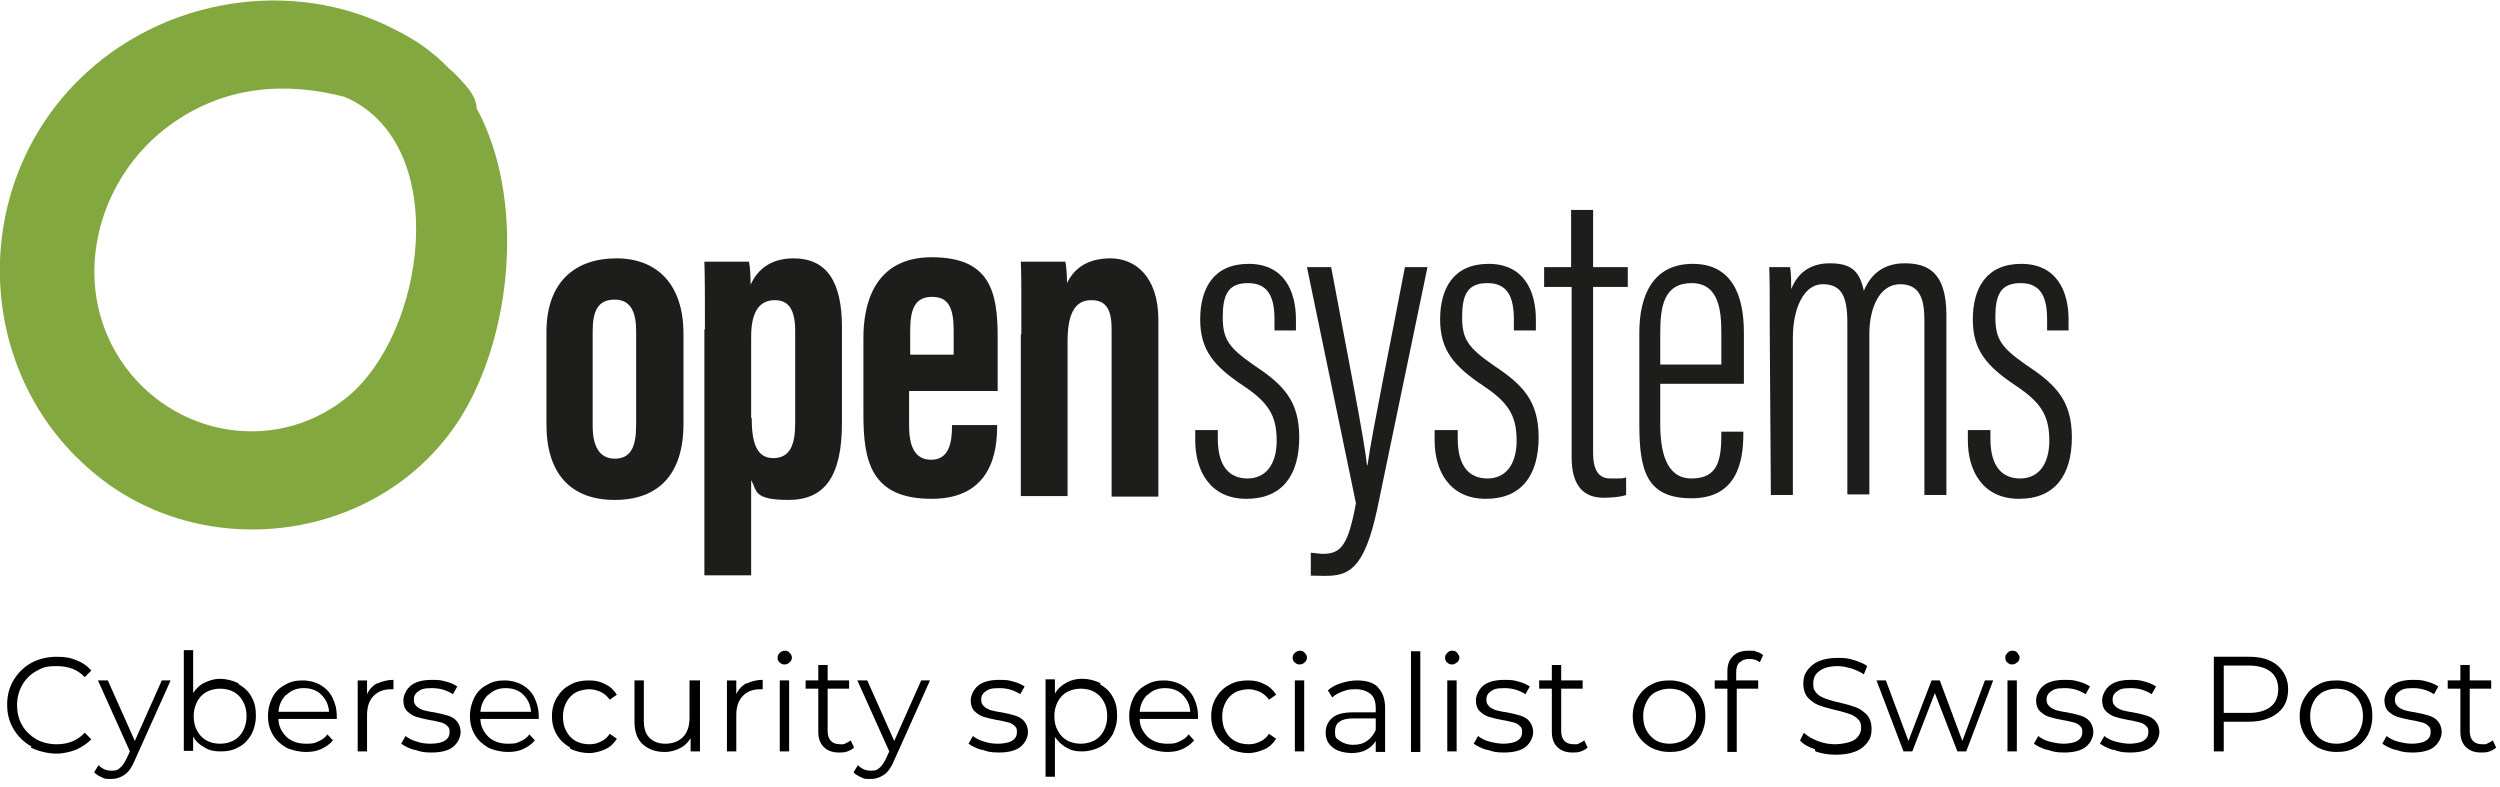
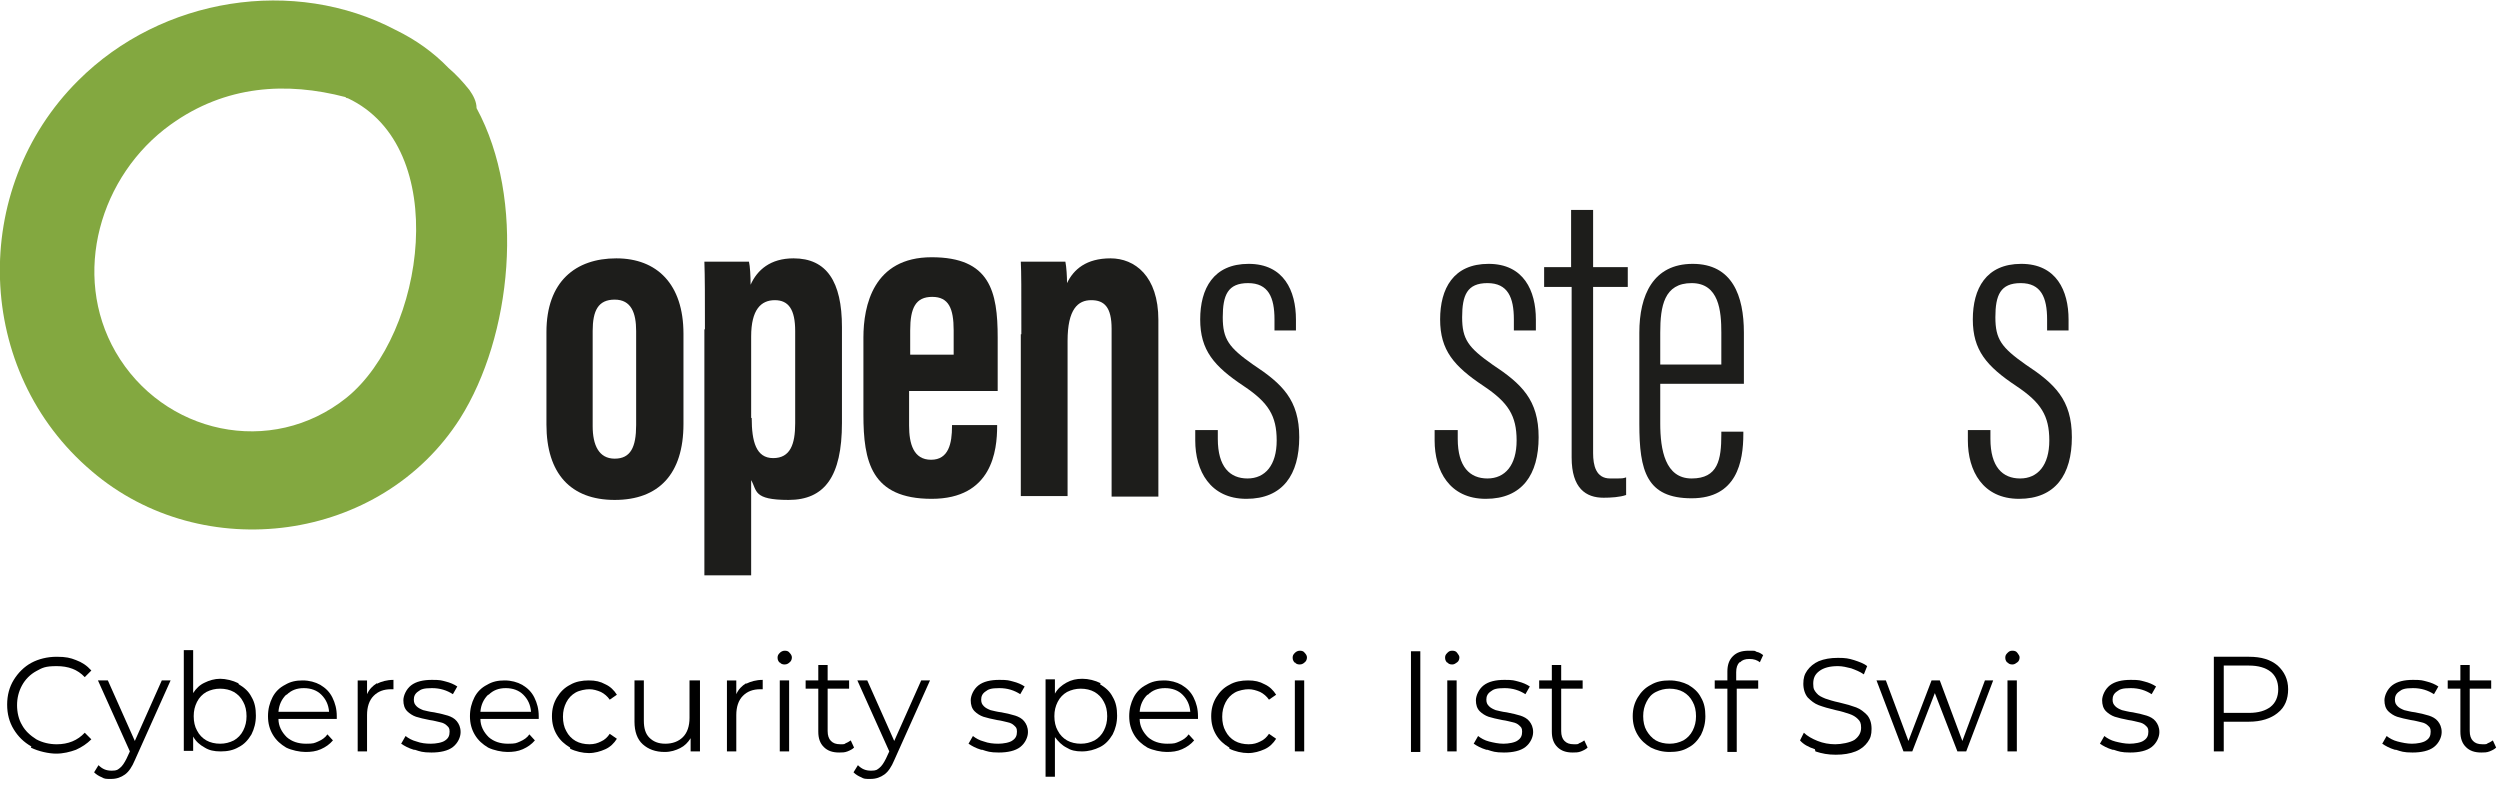
<svg xmlns="http://www.w3.org/2000/svg" width="454" height="143" id="Layer_1" version="1.1" viewBox="0 0 454.3 143">
  <defs>
    <style>
      .st0 {
        fill: #83a840;
      }

      .st1 {
        fill: #1d1d1b;
      }

      .st2 {
        isolation: isolate;
      }
    </style>
  </defs>
  <path class="st0" d="M86.6,19.6c0-1.2-.6-2.3-1.3-3.3-1.2-1.5-2.4-2.8-3.8-4-2.7-2.8-5.9-5.1-9.6-6.9C53.5-4.3,29.4-.6,14.2,14.6c-19.8,19.7-18.9,52.9,2.5,71,20.1,17.2,52.5,13,66.9-9.6,9.4-14.9,12-39.8,3-56.4ZM63,72.2c-13.7,11-33.4,6.6-42-8.3-8.1-14.1-2.8-32.1,10-41.3,10-7.2,21.1-7.8,31.8-5,0,.1.2.2.4.2,18.9,8.9,14.1,42.8-.2,54.4Z" />
  <g>
    <g>
      <path class="st1" d="M124.2,60.6v16.4c0,9.1-4.5,13.8-12.5,13.8s-12.4-4.8-12.4-13.7v-16.8c0-9.2,5.3-13.4,12.7-13.4s12.2,4.7,12.2,13.7h0ZM107.7,60.1v17.3c0,3.4,1.1,5.9,4,5.9s3.9-2.1,3.9-6.1v-17.1c0-3.3-.9-5.7-3.9-5.7s-4,2-4,5.7Z" />
      <path class="st1" d="M128.1,59.8c0-5.8,0-9.6-.1-12.3h8.1c.2.8.3,2.7.3,4.2,1.2-2.7,3.6-4.8,7.8-4.8,6,0,8.8,4.2,8.8,12.5v17.4c0,9.8-3.2,14-9.7,14s-5.7-1.7-6.8-3.6v17.3h-8.5v-44.7h.1,0ZM136.6,75.9c0,4.3.8,7.3,3.9,7.3s4-2.5,4-6.3v-16.8c0-3.9-1.2-5.6-3.7-5.6s-4.3,1.7-4.3,6.6v14.8h.1Z" />
      <path class="st1" d="M165.2,71.1v6.2c0,3.3.8,6.2,4,6.2s3.8-3,3.8-6.1v-.2h8.2v.2c0,4.4-.9,13.2-11.9,13.2s-12.4-6.8-12.4-15.3v-14c0-5.8,1.8-14.6,12.4-14.6s12,6.2,12,14.6v9.7h-16.1ZM173.3,64.4v-4.4c0-4-.9-6.1-3.9-6.1s-4,2-4,6.1v4.4h7.9Z" />
      <path class="st1" d="M185.6,60.7c0-8.6,0-11.2-.1-13.2h8.1c.2,1,.3,2.7.3,3.9,1.2-2.5,3.5-4.5,7.9-4.5s8.7,3.2,8.7,11.2v32.1h-8.5v-30.5c0-3.9-1.3-5.2-3.7-5.2s-4.3,1.6-4.3,7.4v28.2h-8.5v-29.4s.1,0,.1,0Z" />
    </g>
    <g>
      <path class="st1" d="M221.3,78v1.7c0,5.1,2.2,7.2,5.4,7.2s5.3-2.4,5.3-6.9-1.5-6.9-6-9.9c-5.4-3.6-7.9-6.5-7.9-12.1s2.4-10.1,8.8-10.1,8.6,4.9,8.6,10.1v2h-3.9v-2c0-4-1.1-6.6-4.8-6.6s-4.6,2.2-4.6,6.2,1.1,5.5,5.5,8.6c5.3,3.5,8.4,6.4,8.4,13.2s-3,11.2-9.6,11.2-9.3-5.1-9.3-10.6v-1.9h4.1s0,0,0,0Z" />
-       <path class="st1" d="M241.9,48.5c3,16.1,6.1,31.6,6.5,36h.1c.9-6.4,4.4-23.3,6.8-36h4.1l-9.1,43.8c-2.4,11.3-5.3,12.3-9.6,12.3s-1.9-.2-2.5-.3v-3.9c.5,0,1.6.2,2.2.2,3.3,0,4.6-1.6,6-9.2l-8.9-42.9h4.4Z" />
      <path class="st1" d="M264.9,78v1.7c0,5.1,2.2,7.2,5.4,7.2s5.3-2.4,5.3-6.9-1.5-6.9-6-9.9c-5.4-3.6-7.9-6.5-7.9-12.1s2.4-10.1,8.8-10.1,8.6,4.9,8.6,10.1v2h-4v-2c0-4-1.1-6.6-4.8-6.6s-4.6,2.2-4.6,6.2,1.1,5.5,5.5,8.6c5.3,3.5,8.4,6.4,8.4,13.2s-3,11.2-9.6,11.2-9.3-5.1-9.3-10.6v-1.9h4.2s0,0,0,0Z" />
      <path class="st1" d="M280.5,48.5h5v-10.4h4v10.4h6.3v3.6h-6.3v30.2c0,2.2.5,4.6,3.1,4.6s2.2,0,2.9-.2v3.2c-1.1.4-2.8.5-4.1.5-3.2,0-5.8-1.7-5.8-7.3v-31h-5v-3.6s-.1,0-.1,0Z" />
      <path class="st1" d="M301.7,69.7v7.2c0,4.8.9,10,5.7,10s5.4-3.4,5.4-8v-.5h4v.4c0,5.1-1.2,11.7-9.4,11.7s-9.5-5-9.5-13.5v-16.6c0-6.8,2.5-12.5,9.7-12.5s9.3,5.8,9.3,12.5v9.3h-15.2ZM312.8,66.2v-5.8c0-3.9-.4-9-5.4-9s-5.7,4.2-5.7,9v5.8h11.1Z" />
-       <path class="st1" d="M321.6,60.3c0-7,0-9.8-.1-11.8h3.8c.2,1.2.2,2.7.2,4,1.1-2.8,3.3-4.7,7-4.7s5.4,1.2,6.2,5c1.1-2.7,3.3-5,7.4-5s7.6,1.5,7.6,9.4v32.7h-4v-31.7c0-3.5-.6-6.6-4.4-6.6s-5.6,4.4-5.6,9v29.2h-4v-31.2c0-4.9-1.1-7-4.5-7s-5.4,4.4-5.4,9.7v28.6h-4l-.2-29.6h0Z" />
      <path class="st1" d="M361.7,78v1.7c0,5.1,2.2,7.2,5.4,7.2s5.3-2.4,5.3-6.9-1.5-6.9-6-9.9c-5.4-3.6-7.9-6.5-7.9-12.1s2.4-10.1,8.8-10.1,8.6,4.9,8.6,10.1v2h-3.9v-2c0-4-1.1-6.6-4.8-6.6s-4.6,2.2-4.6,6.2,1.1,5.5,5.5,8.6c5.3,3.5,8.4,6.4,8.4,13.2s-3,11.2-9.6,11.2-9.3-5.1-9.3-10.6v-1.9h4.1s0,0,0,0Z" />
    </g>
  </g>
  <g class="st2">
    <g class="st2">
      <g class="st2">
        <g class="st2">
          <path d="M5.7,135.6c-1.4-.8-2.4-1.8-3.2-3.1-.8-1.3-1.2-2.8-1.2-4.5s.4-3.2,1.2-4.5c.8-1.3,1.9-2.4,3.2-3.1s2.9-1.1,4.6-1.1,2.5.2,3.5.6c1.1.4,2,1,2.8,1.9l-1.2,1.2c-1.3-1.4-3-2-5.1-2s-2.6.3-3.7.9c-1.1.6-2,1.5-2.6,2.6-.6,1.1-.9,2.3-.9,3.6s.3,2.6.9,3.6c.6,1.1,1.5,1.9,2.6,2.6,1.1.6,2.4.9,3.7.9,2.1,0,3.8-.7,5.1-2.1l1.2,1.2c-.8.8-1.7,1.4-2.8,1.9-1.1.4-2.3.7-3.6.7s-3.2-.4-4.6-1.1Z" />
          <path d="M31,123.6l-6.5,14.5c-.5,1.2-1.1,2.1-1.8,2.6-.7.5-1.5.8-2.5.8s-1.2,0-1.7-.3c-.5-.2-1-.5-1.4-.9l.8-1.3c.7.7,1.4,1,2.4,1s1.1-.2,1.5-.5.8-.9,1.2-1.7l.6-1.3-5.8-12.9h1.8l4.9,11,4.9-11h1.7Z" />
          <path d="M43.4,124.3c1,.6,1.8,1.3,2.3,2.3.6,1,.8,2.1.8,3.4s-.3,2.4-.8,3.4c-.6,1-1.3,1.8-2.3,2.3-1,.6-2.1.8-3.3.8s-2.1-.2-2.9-.7c-.9-.5-1.6-1.1-2.1-2v2.6h-1.7v-18.3h1.7v7.8c.5-.8,1.2-1.5,2.1-1.9.8-.4,1.8-.7,2.8-.7s2.3.3,3.3.8ZM42.5,134.5c.7-.4,1.3-1,1.7-1.8.4-.8.6-1.6.6-2.6s-.2-1.9-.6-2.6c-.4-.8-1-1.4-1.7-1.8s-1.6-.6-2.5-.6-1.7.2-2.5.6c-.7.4-1.3,1-1.7,1.8-.4.8-.6,1.6-.6,2.6s.2,1.9.6,2.6c.4.8,1,1.4,1.7,1.8.7.4,1.6.6,2.5.6s1.7-.2,2.5-.6Z" />
          <path d="M61.4,130.6h-10.8c0,1.3.6,2.4,1.5,3.3.9.8,2.1,1.2,3.5,1.2s1.5-.1,2.2-.4c.7-.3,1.3-.7,1.7-1.3l1,1.1c-.6.7-1.3,1.2-2.2,1.6-.9.4-1.8.5-2.8.5s-2.5-.3-3.5-.8c-1-.6-1.8-1.3-2.4-2.3-.6-1-.9-2.1-.9-3.4s.3-2.4.8-3.4,1.3-1.8,2.3-2.3c1-.6,2-.8,3.2-.8s2.3.3,3.2.8c1,.6,1.7,1.3,2.2,2.3s.8,2.1.8,3.4v.5ZM52,126.2c-.8.8-1.3,1.8-1.4,3.1h9.2c-.1-1.3-.6-2.3-1.4-3.1-.8-.8-1.9-1.2-3.2-1.2s-2.3.4-3.1,1.2Z" />
        </g>
        <g class="st2">
          <path d="M68.5,124.2c.8-.4,1.8-.7,3-.7v1.7h-.4c-1.4,0-2.4.4-3.2,1.2-.8.8-1.2,2-1.2,3.5v6.6h-1.7v-12.9h1.7v2.5c.4-.9,1-1.5,1.8-2Z" />
        </g>
        <g class="st2">
          <path d="M75.2,136.2c-1-.3-1.7-.7-2.3-1.1l.8-1.4c.5.4,1.2.8,2,1,.8.3,1.7.4,2.6.4s2.1-.2,2.6-.6c.6-.4.8-.9.8-1.6s-.2-.8-.5-1.1c-.3-.3-.7-.5-1.2-.6-.5-.1-1.1-.3-1.9-.4-1-.2-1.9-.4-2.5-.6s-1.2-.6-1.6-1c-.5-.5-.7-1.2-.7-2s.5-2,1.4-2.7c.9-.7,2.2-1,3.8-1s1.7.1,2.5.3c.8.2,1.5.5,2.1.9l-.8,1.4c-1.1-.7-2.3-1.1-3.8-1.1s-2,.2-2.5.6c-.6.4-.8.9-.8,1.5s.2.9.5,1.2.7.5,1.2.7c.5.1,1.1.3,2,.4,1,.2,1.9.4,2.5.6.6.2,1.2.5,1.6,1,.4.5.7,1.1.7,2s-.5,2-1.4,2.7c-.9.7-2.3,1-3.9,1s-2.1-.2-3-.5Z" />
          <path d="M98.1,130.6h-10.8c0,1.3.6,2.4,1.5,3.3.9.8,2.1,1.2,3.5,1.2s1.5-.1,2.2-.4c.7-.3,1.3-.7,1.7-1.3l1,1.1c-.6.7-1.3,1.2-2.2,1.6-.9.4-1.8.5-2.8.5s-2.5-.3-3.5-.8c-1-.6-1.8-1.3-2.4-2.3-.6-1-.9-2.1-.9-3.4s.3-2.4.8-3.4,1.3-1.8,2.3-2.3c1-.6,2-.8,3.2-.8s2.3.3,3.2.8c1,.6,1.7,1.3,2.2,2.3s.8,2.1.8,3.4v.5ZM88.7,126.2c-.8.8-1.3,1.8-1.4,3.1h9.2c-.1-1.3-.6-2.3-1.4-3.1-.8-.8-1.9-1.2-3.2-1.2s-2.3.4-3.1,1.2Z" />
          <path d="M103.6,135.8c-1-.6-1.8-1.3-2.4-2.3-.6-1-.9-2.1-.9-3.4s.3-2.4.9-3.4c.6-1,1.4-1.8,2.4-2.3,1-.6,2.2-.8,3.4-.8s2.1.2,3,.7c.9.4,1.6,1.1,2.1,1.9l-1.3.9c-.4-.6-1-1.1-1.6-1.4-.7-.3-1.4-.5-2.1-.5s-1.8.2-2.5.6c-.7.4-1.3,1-1.7,1.8-.4.8-.6,1.6-.6,2.6s.2,1.9.6,2.6c.4.8,1,1.4,1.7,1.8.7.4,1.6.6,2.5.6s1.5-.2,2.1-.5c.7-.3,1.2-.8,1.6-1.4l1.3.9c-.5.8-1.2,1.5-2.1,1.9-.9.4-1.9.7-3,.7s-2.4-.3-3.4-.8Z" />
          <path d="M127.2,123.6v12.9h-1.7v-2.4c-.5.8-1.1,1.4-1.9,1.8-.8.4-1.7.7-2.8.7-1.7,0-3-.5-4-1.4-1-.9-1.5-2.3-1.5-4.1v-7.5h1.7v7.3c0,1.4.3,2.4,1,3.1s1.6,1.1,2.9,1.1,2.4-.4,3.2-1.2,1.2-2,1.2-3.5v-6.8h1.7Z" />
        </g>
        <g class="st2">
          <path d="M135.6,124.2c.8-.4,1.8-.7,3-.7v1.7h-.4c-1.4,0-2.4.4-3.2,1.2-.8.8-1.2,2-1.2,3.5v6.6h-1.7v-12.9h1.7v2.5c.4-.9,1-1.5,1.8-2Z" />
        </g>
        <g class="st2">
          <path d="M141.7,120.4c-.2-.2-.4-.5-.4-.9s.1-.6.4-.9c.2-.2.5-.4.9-.4s.7.1.9.4c.2.2.4.5.4.8s-.1.7-.4.9c-.2.2-.5.4-.9.4s-.7-.1-.9-.4ZM141.7,123.6h1.7v12.9h-1.7v-12.9Z" />
        </g>
        <g class="st2">
          <path d="M155.2,135.8c-.3.3-.7.5-1.2.7s-1,.2-1.5.2c-1.2,0-2.1-.3-2.8-1-.7-.7-1-1.6-1-2.8v-7.8h-2.3v-1.5h2.3v-2.8h1.7v2.8h3.9v1.5h-3.9v7.7c0,.8.2,1.4.6,1.8s.9.6,1.7.6.7,0,1-.2c.3-.1.6-.3.9-.5l.6,1.3Z" />
        </g>
        <g class="st2">
          <path d="M169,123.6l-6.5,14.5c-.5,1.2-1.1,2.1-1.8,2.6-.7.5-1.5.8-2.5.8s-1.2,0-1.7-.3c-.5-.2-1-.5-1.4-.9l.8-1.3c.7.7,1.4,1,2.4,1s1.1-.2,1.5-.5.8-.9,1.2-1.7l.6-1.3-5.8-12.9h1.8l4.9,11,4.9-11h1.7Z" />
          <path d="M178.3,136.2c-1-.3-1.7-.7-2.3-1.1l.8-1.4c.5.4,1.2.8,2,1,.8.3,1.7.4,2.6.4s2.1-.2,2.6-.6c.6-.4.8-.9.8-1.6s-.2-.8-.5-1.1c-.3-.3-.7-.5-1.2-.6-.5-.1-1.1-.3-1.9-.4-1-.2-1.9-.4-2.5-.6s-1.2-.6-1.6-1c-.5-.5-.7-1.2-.7-2s.5-2,1.4-2.7c.9-.7,2.2-1,3.8-1s1.7.1,2.5.3c.8.2,1.5.5,2.1.9l-.8,1.4c-1.1-.7-2.3-1.1-3.8-1.1s-2,.2-2.5.6c-.6.4-.8.9-.8,1.5s.2.9.5,1.2.7.5,1.2.7c.5.1,1.1.3,2,.4,1,.2,1.9.4,2.5.6.6.2,1.2.5,1.6,1,.4.5.7,1.1.7,2s-.5,2-1.4,2.7c-.9.7-2.3,1-3.9,1s-2.1-.2-3-.5Z" />
          <path d="M199.9,124.3c1,.6,1.8,1.3,2.3,2.3.6,1,.8,2.1.8,3.4s-.3,2.4-.8,3.4c-.6,1-1.3,1.8-2.3,2.3-1,.5-2.1.8-3.3.8s-2-.2-2.8-.7c-.8-.4-1.5-1.1-2.1-1.9v7.2h-1.7v-17.7h1.7v2.6c.5-.9,1.2-1.5,2.1-2,.9-.5,1.8-.7,2.9-.7s2.3.3,3.3.8ZM198.9,134.5c.7-.4,1.3-1,1.7-1.8.4-.8.6-1.6.6-2.6s-.2-1.9-.6-2.6c-.4-.8-1-1.4-1.7-1.8-.7-.4-1.6-.6-2.5-.6s-1.7.2-2.5.6c-.7.4-1.3,1-1.7,1.8-.4.8-.6,1.6-.6,2.6s.2,1.9.6,2.6c.4.8,1,1.4,1.7,1.8.7.4,1.6.6,2.5.6s1.7-.2,2.5-.6Z" />
          <path d="M217.9,130.6h-10.8c0,1.3.6,2.4,1.5,3.3.9.8,2.1,1.2,3.5,1.2s1.5-.1,2.2-.4c.7-.3,1.3-.7,1.7-1.3l1,1.1c-.6.7-1.3,1.2-2.2,1.6-.9.4-1.8.5-2.8.5s-2.5-.3-3.5-.8c-1-.6-1.8-1.3-2.4-2.3-.6-1-.9-2.1-.9-3.4s.3-2.4.8-3.4,1.3-1.8,2.3-2.3c1-.6,2-.8,3.2-.8s2.3.3,3.2.8c1,.6,1.7,1.3,2.2,2.3s.8,2.1.8,3.4v.5ZM208.5,126.2c-.8.8-1.3,1.8-1.4,3.1h9.2c-.1-1.3-.6-2.3-1.4-3.1-.8-.8-1.9-1.2-3.2-1.2s-2.3.4-3.1,1.2Z" />
          <path d="M223.4,135.8c-1-.6-1.8-1.3-2.4-2.3-.6-1-.9-2.1-.9-3.4s.3-2.4.9-3.4c.6-1,1.4-1.8,2.4-2.3,1-.6,2.2-.8,3.4-.8s2.1.2,3,.7c.9.4,1.6,1.1,2.1,1.9l-1.3.9c-.4-.6-1-1.1-1.6-1.4-.7-.3-1.4-.5-2.1-.5s-1.8.2-2.5.6c-.7.4-1.3,1-1.7,1.8-.4.8-.6,1.6-.6,2.6s.2,1.9.6,2.6c.4.8,1,1.4,1.7,1.8.7.4,1.6.6,2.5.6s1.5-.2,2.1-.5c.7-.3,1.2-.8,1.6-1.4l1.3.9c-.5.8-1.2,1.5-2.1,1.9-.9.4-1.9.7-3,.7s-2.4-.3-3.4-.8Z" />
          <path d="M235.3,120.4c-.2-.2-.4-.5-.4-.9s.1-.6.4-.9c.2-.2.5-.4.9-.4s.7.1.9.4c.2.2.4.5.4.8s-.1.7-.4.9c-.2.2-.5.4-.9.4s-.7-.1-.9-.4ZM235.3,123.6h1.7v12.9h-1.7v-12.9Z" />
-           <path d="M250.3,124.8c.9.8,1.4,2.1,1.4,3.8v8h-1.7v-2c-.4.7-1,1.2-1.7,1.6s-1.7.6-2.7.6-2.6-.3-3.4-1c-.9-.7-1.3-1.6-1.3-2.7s.4-2,1.2-2.7c.8-.7,2.1-1,3.8-1h4.1v-.8c0-1.1-.3-2-.9-2.5s-1.5-.9-2.7-.9-1.6.1-2.4.4c-.8.3-1.4.6-1.9,1.1l-.8-1.3c.7-.6,1.4-1,2.4-1.3.9-.3,1.9-.5,2.9-.5,1.7,0,3,.4,3.9,1.3ZM248.4,134.6c.7-.5,1.2-1.1,1.6-2v-2.1h-4.1c-2.2,0-3.3.8-3.3,2.3s.3,1.3.9,1.8c.6.4,1.4.7,2.4.7s1.8-.2,2.5-.7Z" />
          <path d="M256.4,118.3h1.7v18.3h-1.7v-18.3Z" />
          <path d="M263,120.4c-.2-.2-.4-.5-.4-.9s.1-.6.4-.9.5-.4.9-.4.7.1.9.4.4.5.4.8-.1.7-.4.9-.5.4-.9.4-.7-.1-.9-.4ZM263,123.6h1.7v12.9h-1.7v-12.9Z" />
          <path d="M270.1,136.2c-1-.3-1.7-.7-2.3-1.1l.8-1.4c.5.4,1.2.8,2,1s1.7.4,2.6.4,2.1-.2,2.6-.6c.6-.4.8-.9.8-1.6s-.2-.8-.5-1.1c-.3-.3-.7-.5-1.2-.6-.5-.1-1.1-.3-1.9-.4-1-.2-1.9-.4-2.5-.6s-1.2-.6-1.6-1c-.5-.5-.7-1.2-.7-2s.5-2,1.4-2.7c.9-.7,2.2-1,3.8-1s1.7.1,2.5.3c.8.2,1.5.5,2.1.9l-.8,1.4c-1.1-.7-2.3-1.1-3.8-1.1s-2,.2-2.5.6c-.6.4-.8.9-.8,1.5s.2.9.5,1.2c.3.3.7.5,1.2.7.5.1,1.1.3,2,.4,1,.2,1.9.4,2.5.6.6.2,1.2.5,1.6,1,.4.5.7,1.1.7,2s-.5,2-1.4,2.7c-.9.7-2.3,1-3.9,1s-2.1-.2-3-.5Z" />
          <path d="M288.5,135.8c-.3.3-.7.5-1.2.7-.5.2-1,.2-1.5.2-1.2,0-2.1-.3-2.8-1-.7-.7-1-1.6-1-2.8v-7.8h-2.3v-1.5h2.3v-2.8h1.7v2.8h3.9v1.5h-3.9v7.7c0,.8.2,1.4.6,1.8.4.4.9.6,1.7.6s.7,0,1-.2c.3-.1.6-.3.9-.5l.6,1.3Z" />
          <path d="M300,135.8c-1-.6-1.8-1.3-2.4-2.3-.6-1-.9-2.1-.9-3.4s.3-2.4.9-3.4c.6-1,1.4-1.8,2.4-2.3,1-.6,2.1-.8,3.4-.8s2.4.3,3.4.8c1,.6,1.8,1.3,2.3,2.3.6,1,.8,2.1.8,3.4s-.3,2.4-.8,3.4c-.6,1-1.3,1.8-2.3,2.3-1,.6-2.1.8-3.4.8s-2.4-.3-3.4-.8ZM305.9,134.5c.7-.4,1.3-1,1.7-1.8s.6-1.6.6-2.6-.2-1.9-.6-2.6c-.4-.8-1-1.4-1.7-1.8-.7-.4-1.6-.6-2.5-.6s-1.7.2-2.5.6-1.3,1-1.7,1.8c-.4.8-.6,1.6-.6,2.6s.2,1.9.6,2.6,1,1.4,1.7,1.8,1.6.6,2.5.6,1.7-.2,2.5-.6Z" />
          <path d="M316.1,120.3c-.4.4-.6,1-.6,1.8v1.5h4v1.5h-3.9v11.5h-1.7v-11.5h-2.3v-1.5h2.3v-1.6c0-1.2.3-2.1,1-2.8.7-.7,1.6-1,2.9-1s1,0,1.4.2c.5.1.8.3,1.2.6l-.6,1.3c-.5-.4-1.1-.6-1.9-.6s-1.3.2-1.7.6Z" />
        </g>
        <g class="st2">
          <path d="M329.8,136.1c-1.2-.4-2.1-.9-2.7-1.6l.7-1.4c.6.6,1.5,1.1,2.5,1.5s2.1.6,3.2.6,2.7-.3,3.5-.8c.8-.6,1.2-1.3,1.2-2.2s-.2-1.2-.6-1.6c-.4-.4-.9-.7-1.5-.9-.6-.2-1.5-.5-2.5-.7-1.3-.3-2.3-.6-3.1-.9-.8-.3-1.4-.8-2-1.4-.5-.6-.8-1.5-.8-2.5s.2-1.7.7-2.4c.5-.7,1.2-1.3,2.1-1.7,1-.4,2.1-.6,3.5-.6s1.9.1,2.9.4c.9.3,1.8.6,2.4,1.1l-.6,1.5c-.7-.5-1.5-.8-2.3-1.1-.8-.2-1.6-.4-2.4-.4-1.5,0-2.6.3-3.4.9s-1.1,1.3-1.1,2.3.2,1.2.6,1.7.9.7,1.6,1c.6.2,1.5.5,2.5.7,1.3.3,2.3.6,3.1.9.8.3,1.4.8,2,1.4.5.6.8,1.4.8,2.5s-.2,1.7-.7,2.4-1.2,1.3-2.2,1.7-2.2.6-3.6.6-2.5-.2-3.7-.6Z" />
        </g>
        <g class="st2">
          <path d="M362.2,123.6l-4.9,12.9h-1.6l-4.1-10.6-4.1,10.6h-1.6l-4.9-12.9h1.7l4.1,11,4.2-11h1.5l4.1,11,4.1-11h1.6Z" />
          <path d="M364.8,120.4c-.2-.2-.4-.5-.4-.9s.1-.6.4-.9.5-.4.9-.4.7.1.9.4.4.5.4.8-.1.7-.4.9-.5.4-.9.4-.7-.1-.9-.4ZM364.8,123.6h1.7v12.9h-1.7v-12.9Z" />
-           <path d="M371.9,136.2c-1-.3-1.7-.7-2.3-1.1l.8-1.4c.5.4,1.2.8,2,1s1.7.4,2.6.4,2.1-.2,2.6-.6c.6-.4.8-.9.8-1.6s-.2-.8-.5-1.1c-.3-.3-.7-.5-1.2-.6-.5-.1-1.1-.3-1.9-.4-1-.2-1.9-.4-2.5-.6s-1.2-.6-1.6-1c-.5-.5-.7-1.2-.7-2s.5-2,1.4-2.7c.9-.7,2.2-1,3.8-1s1.7.1,2.5.3c.8.2,1.5.5,2.1.9l-.8,1.4c-1.1-.7-2.3-1.1-3.8-1.1s-2,.2-2.5.6c-.6.4-.8.9-.8,1.5s.2.9.5,1.2c.3.3.7.5,1.2.7.5.1,1.1.3,2,.4,1,.2,1.9.4,2.5.6.6.2,1.2.5,1.6,1,.4.5.7,1.1.7,2s-.5,2-1.4,2.7c-.9.7-2.3,1-3.9,1s-2.1-.2-3-.5Z" />
          <path d="M383.9,136.2c-1-.3-1.7-.7-2.3-1.1l.8-1.4c.5.4,1.2.8,2,1s1.7.4,2.6.4,2.1-.2,2.6-.6c.6-.4.8-.9.8-1.6s-.2-.8-.5-1.1c-.3-.3-.7-.5-1.2-.6-.5-.1-1.1-.3-1.9-.4-1-.2-1.9-.4-2.5-.6s-1.2-.6-1.6-1c-.5-.5-.7-1.2-.7-2s.5-2,1.4-2.7c.9-.7,2.2-1,3.8-1s1.7.1,2.5.3c.8.2,1.5.5,2.1.9l-.8,1.4c-1.1-.7-2.3-1.1-3.8-1.1s-2,.2-2.5.6c-.6.4-.8.9-.8,1.5s.2.9.5,1.2c.3.3.7.5,1.2.7.5.1,1.1.3,2,.4,1,.2,1.9.4,2.5.6.6.2,1.2.5,1.6,1,.4.5.7,1.1.7,2s-.5,2-1.4,2.7c-.9.7-2.3,1-3.9,1s-2.1-.2-3-.5Z" />
        </g>
        <g class="st2">
          <path d="M413.9,120.9c1.2,1.1,1.9,2.5,1.9,4.3s-.6,3.3-1.9,4.3c-1.2,1-3,1.6-5.2,1.6h-4.6v5.4h-1.8v-17.2h6.4c2.2,0,3.9.5,5.2,1.6ZM412.6,128.4c.9-.7,1.4-1.8,1.4-3.2s-.5-2.5-1.4-3.2-2.2-1.1-3.9-1.1h-4.6v8.6h4.6c1.7,0,3-.4,3.9-1.1Z" />
        </g>
        <g class="st2">
-           <path d="M421.2,135.8c-1-.6-1.8-1.3-2.4-2.3-.6-1-.9-2.1-.9-3.4s.3-2.4.9-3.4,1.4-1.8,2.4-2.3c1-.6,2.1-.8,3.4-.8s2.4.3,3.4.8c1,.6,1.8,1.3,2.3,2.3.6,1,.8,2.1.8,3.4s-.3,2.4-.8,3.4c-.6,1-1.3,1.8-2.3,2.3-1,.6-2.1.8-3.4.8s-2.4-.3-3.4-.8ZM427.1,134.5c.7-.4,1.3-1,1.7-1.8.4-.8.6-1.6.6-2.6s-.2-1.9-.6-2.6c-.4-.8-1-1.4-1.7-1.8s-1.6-.6-2.5-.6-1.7.2-2.5.6c-.7.4-1.3,1-1.7,1.8-.4.8-.6,1.6-.6,2.6s.2,1.9.6,2.6c.4.8,1,1.4,1.7,1.8.7.4,1.6.6,2.5.6s1.7-.2,2.5-.6Z" />
          <path d="M435.2,136.2c-1-.3-1.7-.7-2.3-1.1l.8-1.4c.5.4,1.2.8,2,1s1.7.4,2.6.4,2.1-.2,2.6-.6c.6-.4.8-.9.8-1.6s-.2-.8-.5-1.1c-.3-.3-.7-.5-1.2-.6-.5-.1-1.1-.3-1.9-.4-1-.2-1.9-.4-2.5-.6s-1.2-.6-1.6-1c-.5-.5-.7-1.2-.7-2s.5-2,1.4-2.7c.9-.7,2.2-1,3.8-1s1.7.1,2.5.3c.8.2,1.5.5,2.1.9l-.8,1.4c-1.1-.7-2.3-1.1-3.8-1.1s-2,.2-2.5.6c-.6.4-.8.9-.8,1.5s.2.9.5,1.2c.3.3.7.5,1.2.7.5.1,1.1.3,2,.4,1,.2,1.9.4,2.5.6.6.2,1.2.5,1.6,1,.4.5.7,1.1.7,2s-.5,2-1.4,2.7c-.9.7-2.3,1-3.9,1s-2.1-.2-3-.5Z" />
          <path d="M453.6,135.8c-.3.3-.7.5-1.2.7-.5.2-1,.2-1.5.2-1.2,0-2.1-.3-2.8-1-.7-.7-1-1.6-1-2.8v-7.8h-2.3v-1.5h2.3v-2.8h1.7v2.8h3.9v1.5h-3.9v7.7c0,.8.2,1.4.6,1.8.4.4.9.6,1.7.6s.7,0,1-.2c.3-.1.6-.3.9-.5l.6,1.3Z" />
        </g>
      </g>
    </g>
  </g>
</svg>